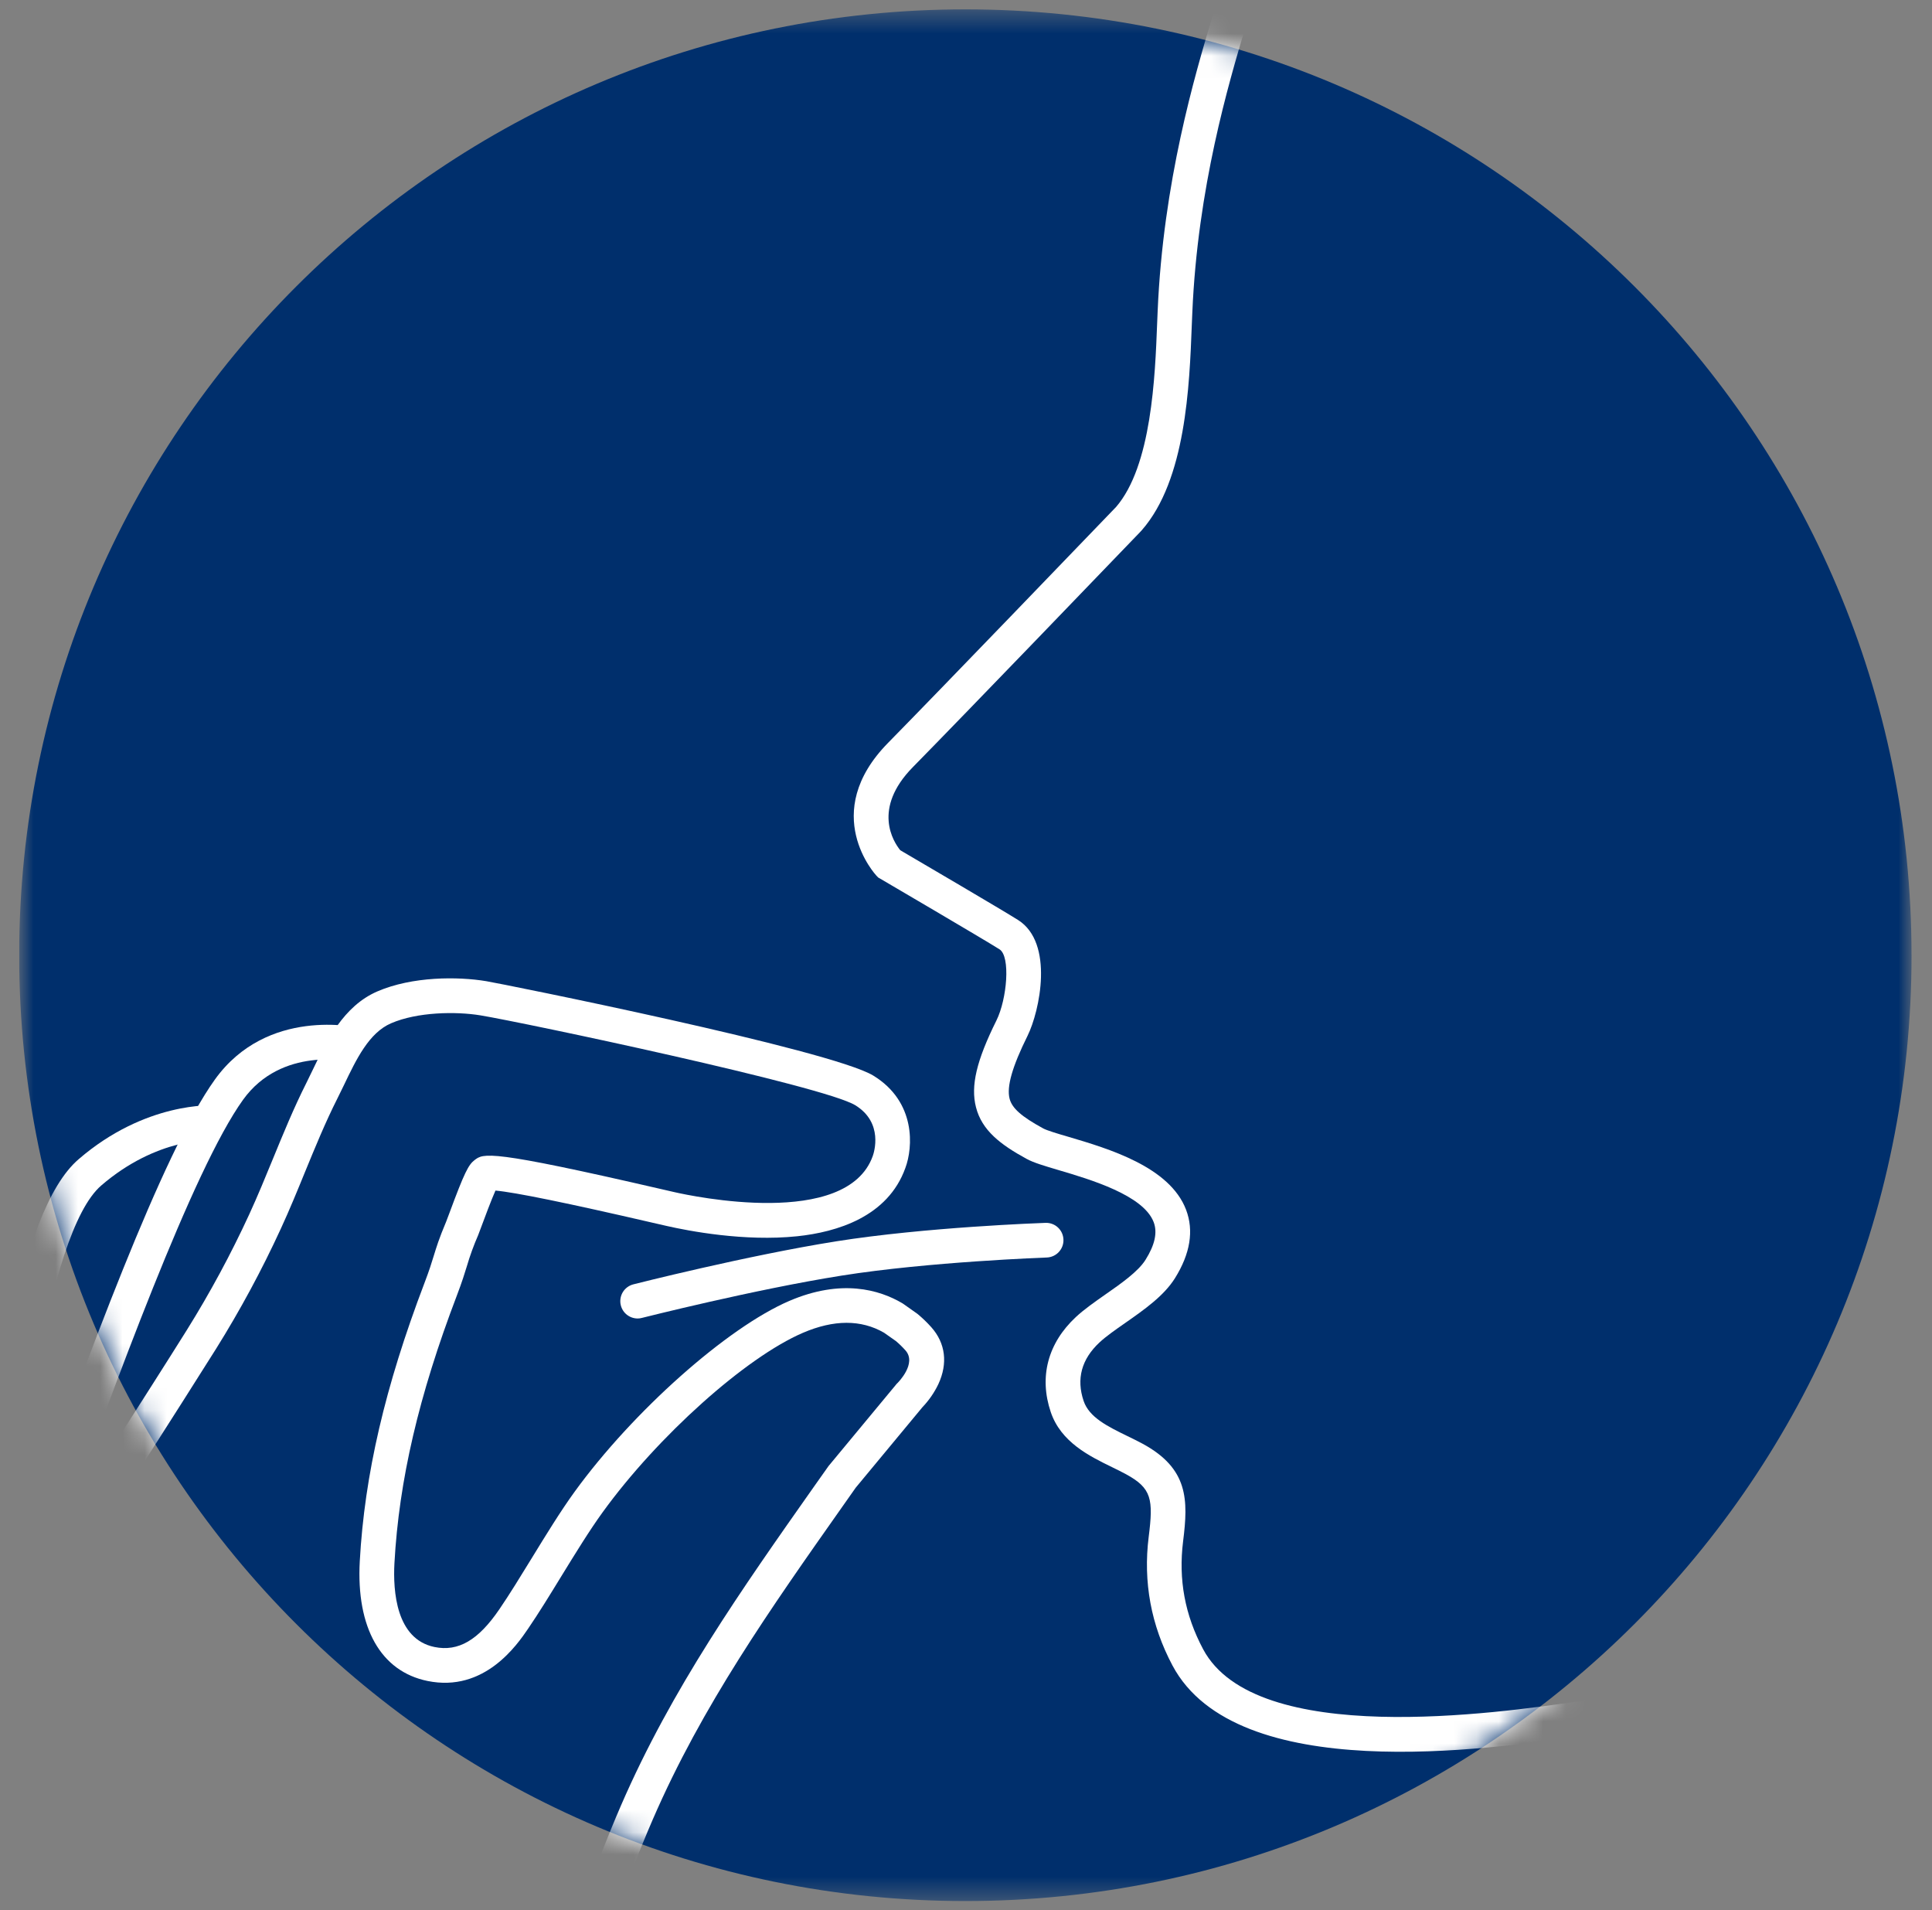
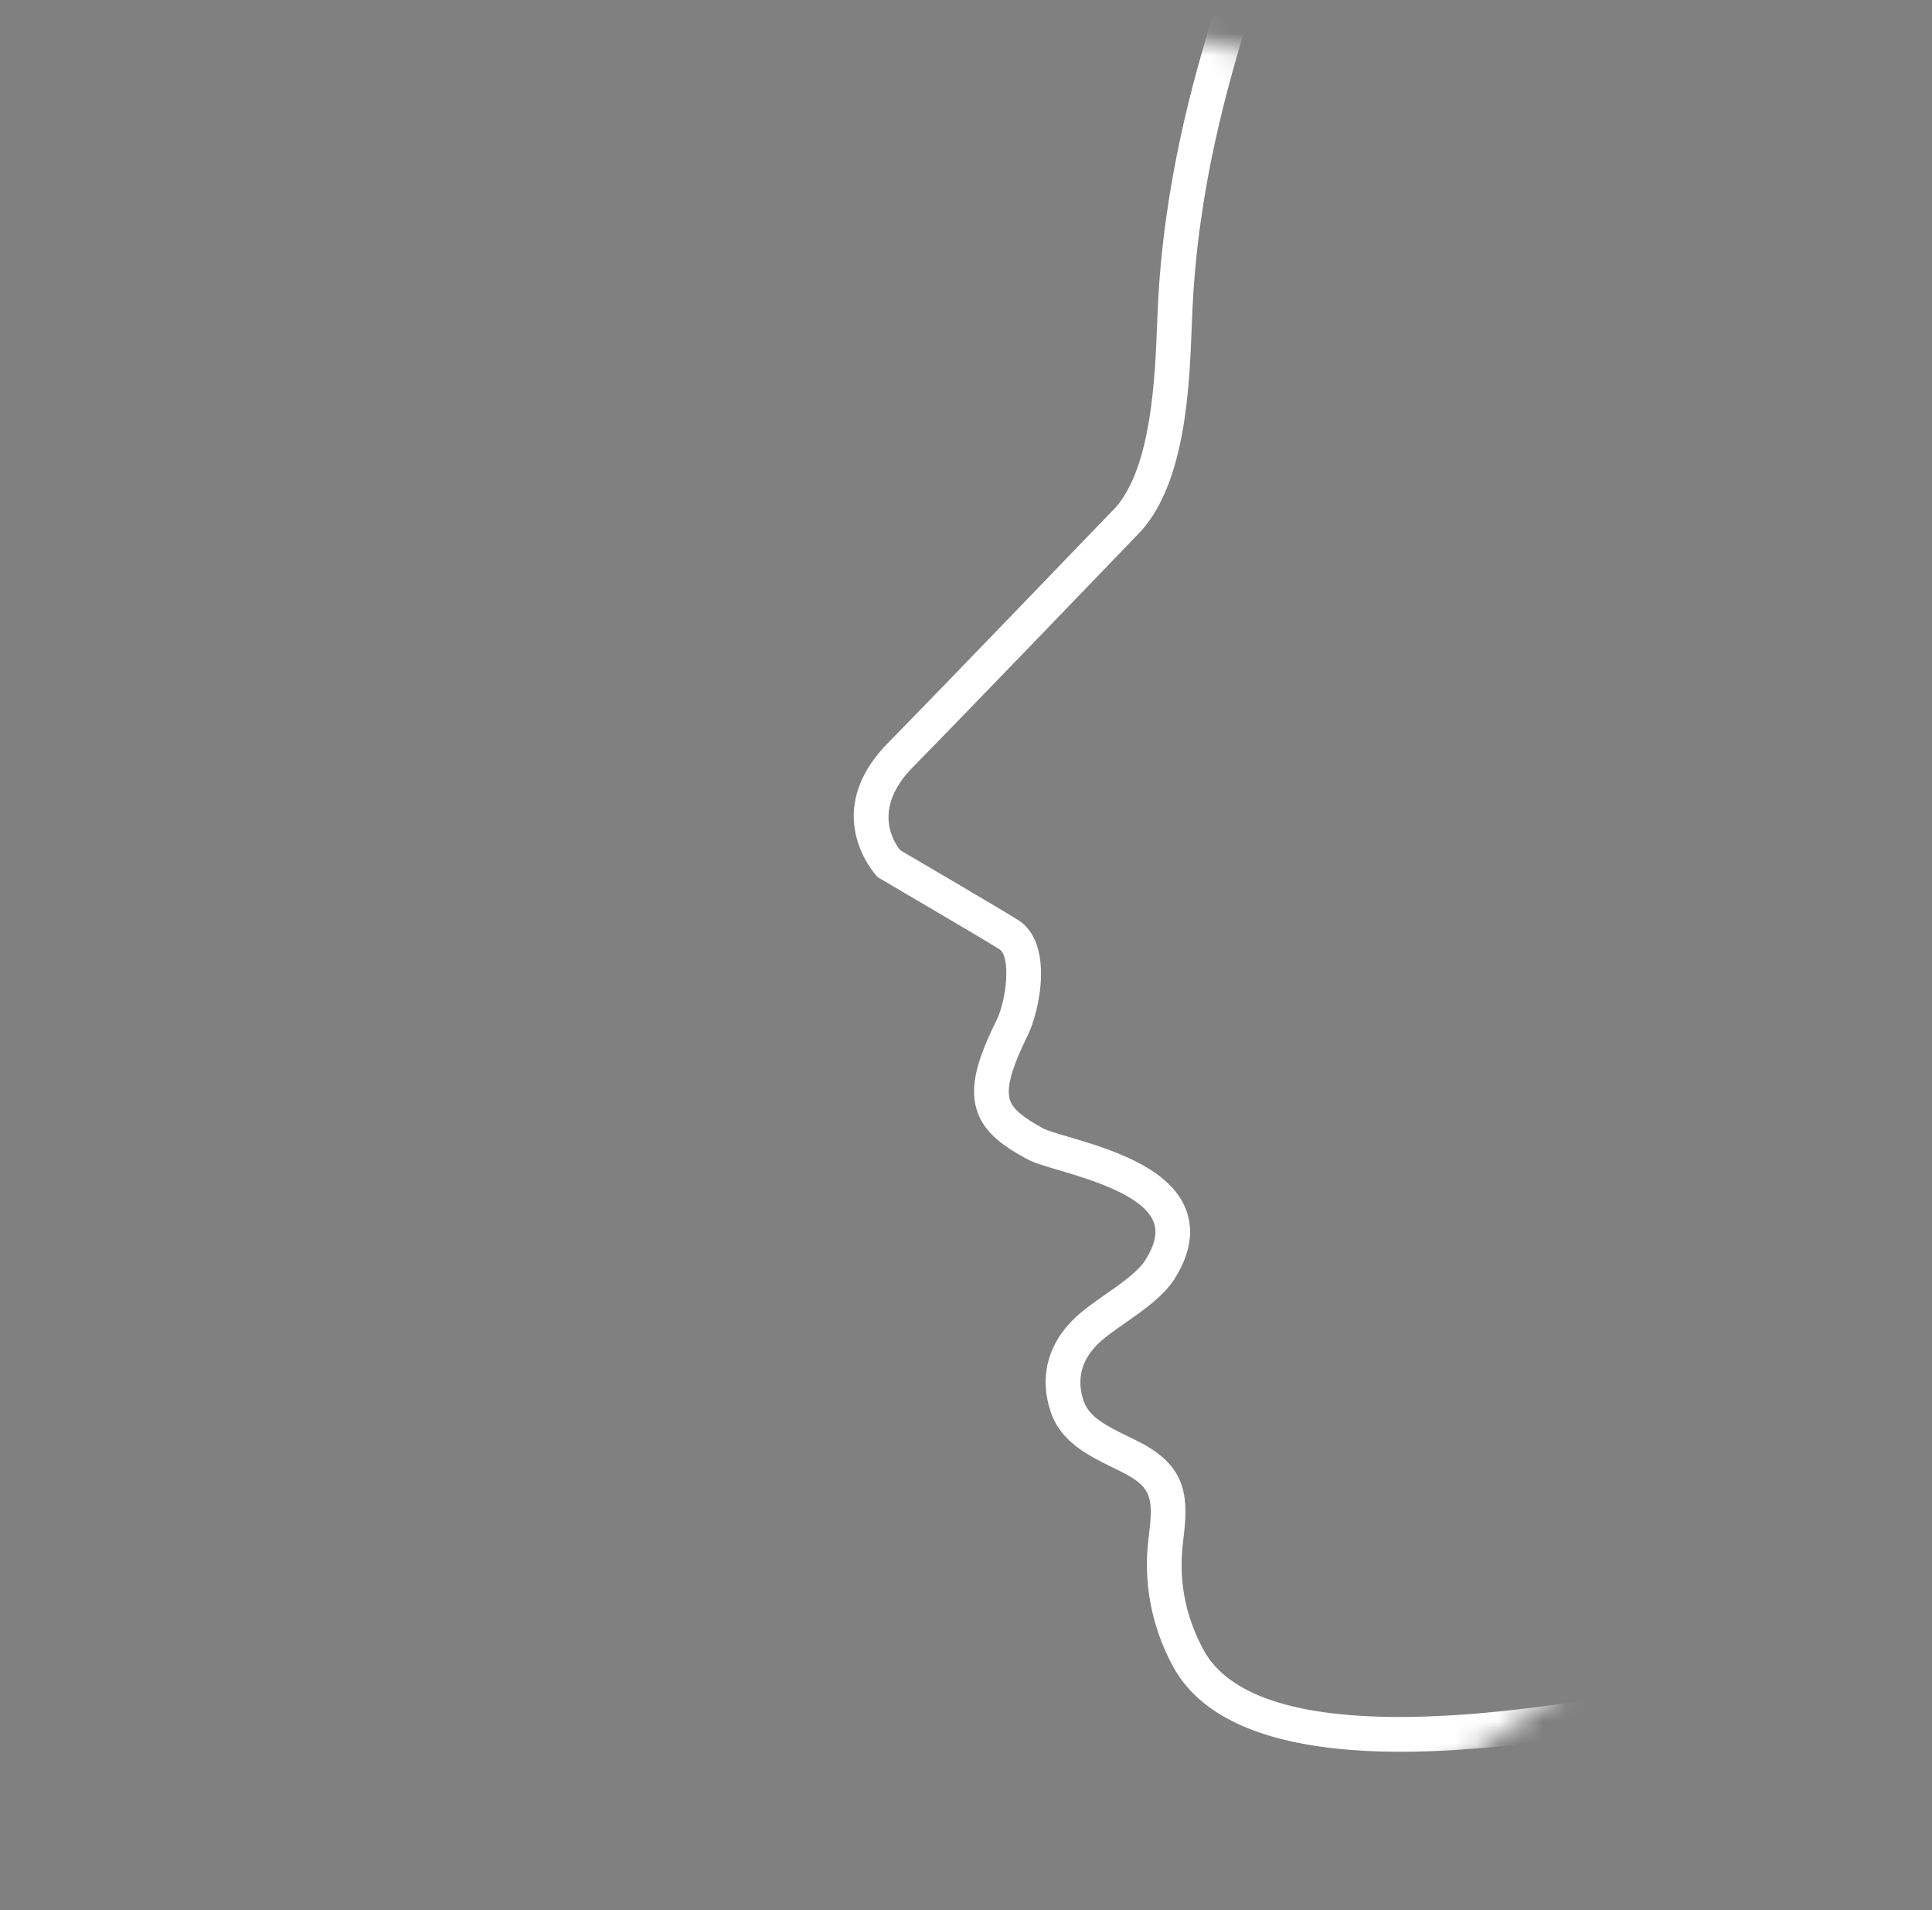
<svg xmlns="http://www.w3.org/2000/svg" width="87" height="86" viewBox="0 0 87 86" fill="none">
  <rect x="0" y="0" width="87" height="86" fill="#808080" stroke="none" />
  <g clip-path="url(#clip0_2024_1400)">
    <mask id="mask0_2024_1400" style="mask-type:luminance" maskUnits="userSpaceOnUse" x="0" y="0" width="87" height="86">
-       <path d="M0.864 0.422H86.078V85.588H0.864V0.422Z" fill="white" />
-     </mask>
+       </mask>
    <g mask="url(#mask0_2024_1400)">
      <path fill-rule="evenodd" clip-rule="evenodd" d="M86.079 43.005C86.079 66.522 67.003 85.588 43.471 85.588C19.939 85.588 0.864 66.522 0.864 43.005C0.864 19.487 19.939 0.422 43.471 0.422C67.003 0.422 86.078 19.487 86.078 43.005" fill="#002F6C" />
    </g>
    <mask id="mask1_2024_1400" style="mask-type:luminance" maskUnits="userSpaceOnUse" x="0" y="0" width="87" height="86">
      <path d="M0.863 43.003C0.863 66.521 19.94 85.585 43.471 85.585C66.888 85.585 85.893 66.704 86.078 43.344V42.661C85.893 19.302 66.888 0.422 43.471 0.422C19.94 0.421 0.863 19.485 0.863 43.002V43.003Z" fill="white" />
    </mask>
    <g mask="url(#mask1_2024_1400)">
      <path fill-rule="evenodd" clip-rule="evenodd" d="M75.263 104.285C75.261 104.222 75.113 97.934 74.627 91.513C74.345 87.757 74.004 84.693 73.614 82.408C73.021 78.924 72.469 78.16 72.31 78.005C72.088 78.029 71.715 78.083 71.257 78.149C66.999 78.765 55.684 80.401 52.798 74.983C51.833 73.17 51.472 71.221 51.727 69.191C51.94 67.5 51.866 67.003 50.708 66.373C50.501 66.262 50.292 66.156 50.08 66.055C49.053 65.554 47.775 64.929 47.316 63.572C46.783 61.989 47.185 60.471 48.447 59.295C48.821 58.948 49.284 58.625 49.772 58.282C50.468 57.798 51.254 57.248 51.584 56.718C52.008 56.041 52.127 55.486 51.951 55.022C51.489 53.809 49.099 53.102 47.668 52.679C47.014 52.485 46.544 52.346 46.233 52.176C45.053 51.533 44.214 50.891 43.949 49.847C43.704 48.887 43.971 47.755 44.87 45.944C45.349 44.976 45.511 43.059 45.011 42.741C44.309 42.295 39.686 39.588 39.639 39.56L39.544 39.505L39.467 39.425C39.442 39.398 36.866 36.623 39.991 33.444C42.368 31.026 48.922 24.212 50.211 22.873C50.225 22.857 50.24 22.843 50.251 22.833C51.86 20.977 52.016 16.95 52.108 14.544C52.116 14.361 52.123 14.184 52.13 14.017C52.376 8.18 53.813 3.366 54.586 0.779C54.723 0.32 54.841 -0.075 54.928 -0.393C56.65 -6.693 60.95 -12.304 63.517 -15.655C64.368 -16.765 65.042 -17.641 65.403 -18.246L66.744 -17.441C66.335 -16.761 65.64 -15.855 64.757 -14.704C62.097 -11.233 58.077 -5.987 56.436 0.018C56.323 0.421 56.205 0.824 56.083 1.225C55.33 3.747 53.929 8.441 53.691 14.084C53.683 14.248 53.677 14.423 53.669 14.605C53.563 17.392 53.4 21.601 51.42 23.867L51.339 23.955C50.049 25.296 43.489 32.115 41.106 34.538C39.262 36.414 40.236 37.905 40.54 38.279C41.27 38.705 45.177 40.996 45.848 41.422C47.478 42.455 46.819 45.528 46.27 46.636C45.582 48.024 45.325 48.923 45.462 49.462C45.572 49.894 45.998 50.27 46.98 50.805C47.146 50.895 47.636 51.043 48.113 51.181C49.93 51.719 52.676 52.531 53.411 54.467C53.767 55.406 53.599 56.441 52.911 57.544C52.412 58.343 51.525 58.964 50.667 59.563C50.224 59.872 49.806 60.164 49.512 60.438C48.703 61.191 48.461 62.079 48.797 63.073C49.046 63.813 49.881 64.221 50.768 64.654C50.995 64.764 51.232 64.88 51.455 65C53.518 66.121 53.511 67.525 53.277 69.385C53.061 71.113 53.355 72.705 54.178 74.25C56.547 78.698 67.453 77.122 71.035 76.603C71.609 76.52 72.025 76.459 72.275 76.44C72.54 76.419 72.939 76.469 73.336 76.827C73.855 77.296 75.234 78.541 76.207 91.682C76.678 98.042 76.823 104.188 76.825 104.249L75.263 104.285Z" fill="white" />
    </g>
    <mask id="mask2_2024_1400" style="mask-type:luminance" maskUnits="userSpaceOnUse" x="0" y="0" width="87" height="86">
-       <path d="M0.863 43.003C0.863 66.521 19.94 85.585 43.471 85.585C66.888 85.585 85.893 66.704 86.078 43.344V42.661C85.893 19.302 66.888 0.422 43.471 0.422C19.94 0.421 0.863 19.485 0.863 43.002V43.003Z" fill="white" />
-     </mask>
+       </mask>
    <g mask="url(#mask2_2024_1400)">
      <path fill-rule="evenodd" clip-rule="evenodd" d="M-5.034 101.732L-5.047 101.761C-5.621 103.031 -3.403 106.087 0.7 108.442C2.679 109.58 4.723 110.336 6.452 110.574C7.918 110.774 9.012 110.568 9.378 110.021L9.641 109.628C10.042 109.014 10.435 108.394 10.821 107.769C11.133 107.27 11.159 107.23 11.219 107.162C12.615 105.569 14.124 104.052 15.585 102.582C16.996 101.166 18.455 99.699 19.794 98.18C22.724 94.858 24.45 90.32 26.119 85.929C26.738 84.302 27.322 82.767 27.966 81.279C30.246 76.029 33.361 71.607 36.659 66.924L37.311 66.002L40.383 62.297L40.414 62.268C40.447 62.234 41.298 61.38 40.772 60.794C40.639 60.645 40.496 60.505 40.344 60.377L39.808 60C38.777 59.405 37.549 59.407 36.157 60.005C33.581 61.111 29.621 64.656 27.143 68.076C26.541 68.906 25.896 69.958 25.271 70.975C24.773 71.788 24.259 72.627 23.775 73.334C23.292 74.044 21.817 76.207 19.249 75.679C17.147 75.248 16.037 73.285 16.201 70.291C16.416 66.397 17.341 62.419 19.113 57.766C19.335 57.185 19.434 56.861 19.529 56.55C19.652 56.153 19.764 55.776 20.089 55.006C20.109 54.959 20.174 54.784 20.236 54.617C20.916 52.78 21.096 52.441 21.365 52.233C21.775 51.916 22.002 51.739 29.758 53.531L30.372 53.672C31.162 53.853 38.125 55.332 39.301 52.047C39.357 51.891 39.795 50.544 38.513 49.759C37.086 48.885 23.578 46.034 21.642 45.714C20.524 45.529 18.786 45.56 17.612 46.069C16.616 46.497 16.045 47.689 15.493 48.843C15.39 49.054 15.292 49.26 15.192 49.457C14.652 50.526 14.187 51.664 13.735 52.764C13.392 53.605 13.035 54.475 12.645 55.32C11.79 57.18 10.817 58.983 9.733 60.719C8.727 62.321 7.693 63.937 6.694 65.502C6.057 66.493 5.423 67.485 4.792 68.48C2.165 72.61 0.27 77.163 -0.81 81.939C-1.304 84.12 -1.537 86.4 -1.764 88.604C-2.056 91.466 -2.36 94.425 -3.231 97.277C-3.674 98.731 -4.265 100.189 -5.034 101.731V101.732ZM7.465 112.209C7.08 112.209 6.672 112.179 6.239 112.12C4.317 111.857 2.071 111.032 -0.081 109.796C-2.215 108.569 -4.049 107.059 -5.243 105.542C-6.326 104.172 -6.814 102.871 -6.666 101.8L-6.778 101.732L-6.461 101.091C-5.716 99.604 -5.15 98.207 -4.724 96.821C-3.899 94.114 -3.602 91.231 -3.318 88.444C-3.087 86.194 -2.848 83.868 -2.335 81.595C-1.216 76.645 0.749 71.926 3.472 67.644C4.104 66.647 4.739 65.653 5.377 64.661C6.375 63.099 7.409 61.484 8.408 59.889C9.456 58.209 10.398 56.465 11.226 54.667C11.601 53.851 11.952 52.998 12.29 52.173C12.753 51.045 13.23 49.878 13.797 48.754C13.891 48.566 13.987 48.369 14.082 48.168C14.697 46.888 15.46 45.295 16.992 44.635C18.566 43.955 20.618 43.961 21.897 44.174C22.582 44.286 37.419 47.258 39.329 48.427C41.26 49.611 41.114 51.664 40.769 52.584C39.981 54.784 37.687 55.47 35.899 55.658C33.527 55.906 31.001 55.417 30.025 55.195L29.405 55.053C25.554 54.162 23.175 53.676 22.311 53.601C22.117 54.038 21.816 54.849 21.701 55.159C21.647 55.312 21.59 55.463 21.53 55.613C21.332 56.066 21.163 56.531 21.024 57.005C20.924 57.327 20.815 57.691 20.574 58.323C18.86 62.819 17.966 66.651 17.762 70.377C17.694 71.634 17.836 73.794 19.563 74.15C20.635 74.371 21.536 73.847 22.485 72.454C22.946 71.779 23.428 70.993 23.939 70.16C24.578 69.117 25.239 68.039 25.876 67.16C28.498 63.545 32.743 59.772 35.541 58.57C37.891 57.562 39.602 58.067 40.627 58.67L40.68 58.704L41.32 59.157C41.54 59.34 41.747 59.539 41.938 59.753C42.577 60.469 42.69 61.38 42.255 62.316C42.072 62.699 41.83 63.049 41.537 63.355L38.535 66.976L37.937 67.825C34.686 72.439 31.616 76.796 29.401 81.901C28.771 83.355 28.192 84.876 27.579 86.484C25.86 91.005 24.085 95.678 20.966 99.214C19.596 100.768 18.12 102.249 16.694 103.684C15.26 105.125 13.779 106.614 12.423 108.159C12.376 108.23 12.26 108.415 12.147 108.595C11.804 109.147 11.228 110.071 10.679 110.892L10.296 111.463L10.2 111.415C9.567 111.939 8.633 112.209 7.465 112.209Z" fill="white" />
    </g>
    <mask id="mask3_2024_1400" style="mask-type:luminance" maskUnits="userSpaceOnUse" x="0" y="0" width="87" height="86">
-       <path d="M0.863 43.003C0.863 66.521 19.94 85.585 43.471 85.585C66.888 85.585 85.893 66.704 86.078 43.344V42.661C85.893 19.302 66.888 0.422 43.471 0.422C19.94 0.421 0.863 19.485 0.863 43.002" fill="white" />
-     </mask>
+       </mask>
    <g mask="url(#mask3_2024_1400)">
      <path fill-rule="evenodd" clip-rule="evenodd" d="M28.714 59.36C28.54 59.36 28.372 59.302 28.235 59.196C28.097 59.09 28 58.94 27.957 58.772C27.931 58.672 27.926 58.569 27.941 58.468C27.955 58.366 27.99 58.269 28.042 58.18C28.095 58.092 28.164 58.015 28.246 57.954C28.328 57.893 28.422 57.848 28.521 57.823C28.572 57.809 33.634 56.526 37.65 55.887C41.677 55.247 46.862 55.063 47.08 55.055C47.182 55.051 47.285 55.068 47.381 55.103C47.477 55.139 47.566 55.193 47.641 55.264C47.716 55.334 47.777 55.418 47.819 55.511C47.861 55.605 47.885 55.706 47.888 55.809C47.904 56.238 47.566 56.601 47.134 56.615C47.081 56.618 41.828 56.804 37.896 57.43C33.953 58.056 28.956 59.323 28.906 59.334C28.842 59.352 28.777 59.36 28.714 59.36Z" fill="white" />
    </g>
    <mask id="mask4_2024_1400" style="mask-type:luminance" maskUnits="userSpaceOnUse" x="0" y="0" width="87" height="86">
-       <path d="M0.863 43.003C0.863 66.521 19.94 85.585 43.471 85.585C66.888 85.585 85.893 66.704 86.078 43.344V42.661C85.893 19.302 66.888 0.422 43.471 0.422C19.94 0.421 0.863 19.485 0.863 43.002" fill="white" />
-     </mask>
+       </mask>
    <g mask="url(#mask4_2024_1400)">
      <path fill-rule="evenodd" clip-rule="evenodd" d="M-3.043 83.419L-4.583 83.156C-4.565 83.042 -4.088 80.331 -2.441 77.98C-1.893 77.196 -0.416 73.131 1.147 68.828C3.882 61.298 7.285 51.93 9.677 48.602C12.034 45.322 16.062 46.246 16.233 46.287L15.869 47.806L16.05 47.046L15.87 47.806C15.742 47.776 12.683 47.097 10.945 49.513C8.68 52.664 5.176 62.315 2.615 69.361C0.629 74.828 -0.527 77.967 -1.162 78.874C-2.6 80.93 -3.04 83.394 -3.043 83.419Z" fill="white" />
      <path fill-rule="evenodd" clip-rule="evenodd" d="M-5.221 88.64L-6.43 87.652C-6.414 87.63 -4.678 85.506 -3.149 83.322C-2.689 82.665 -2.163 78.166 -1.699 74.197C-0.457 63.556 0.795 54.555 3.54 52.19C6.554 49.591 9.565 49.759 9.691 49.766L9.593 51.325C9.489 51.32 7.067 51.212 4.56 53.372C2.053 55.531 0.73 66.874 -0.147 74.379C-0.826 80.2 -1.212 83.281 -1.868 84.216C-3.432 86.45 -5.204 88.619 -5.221 88.64Z" fill="white" />
    </g>
  </g>
  <defs>
    <clipPath id="clip0_2024_1400">
      <rect width="85.276" height="85.276" fill="white" transform="translate(0.862 0.363)" />
    </clipPath>
  </defs>
</svg>